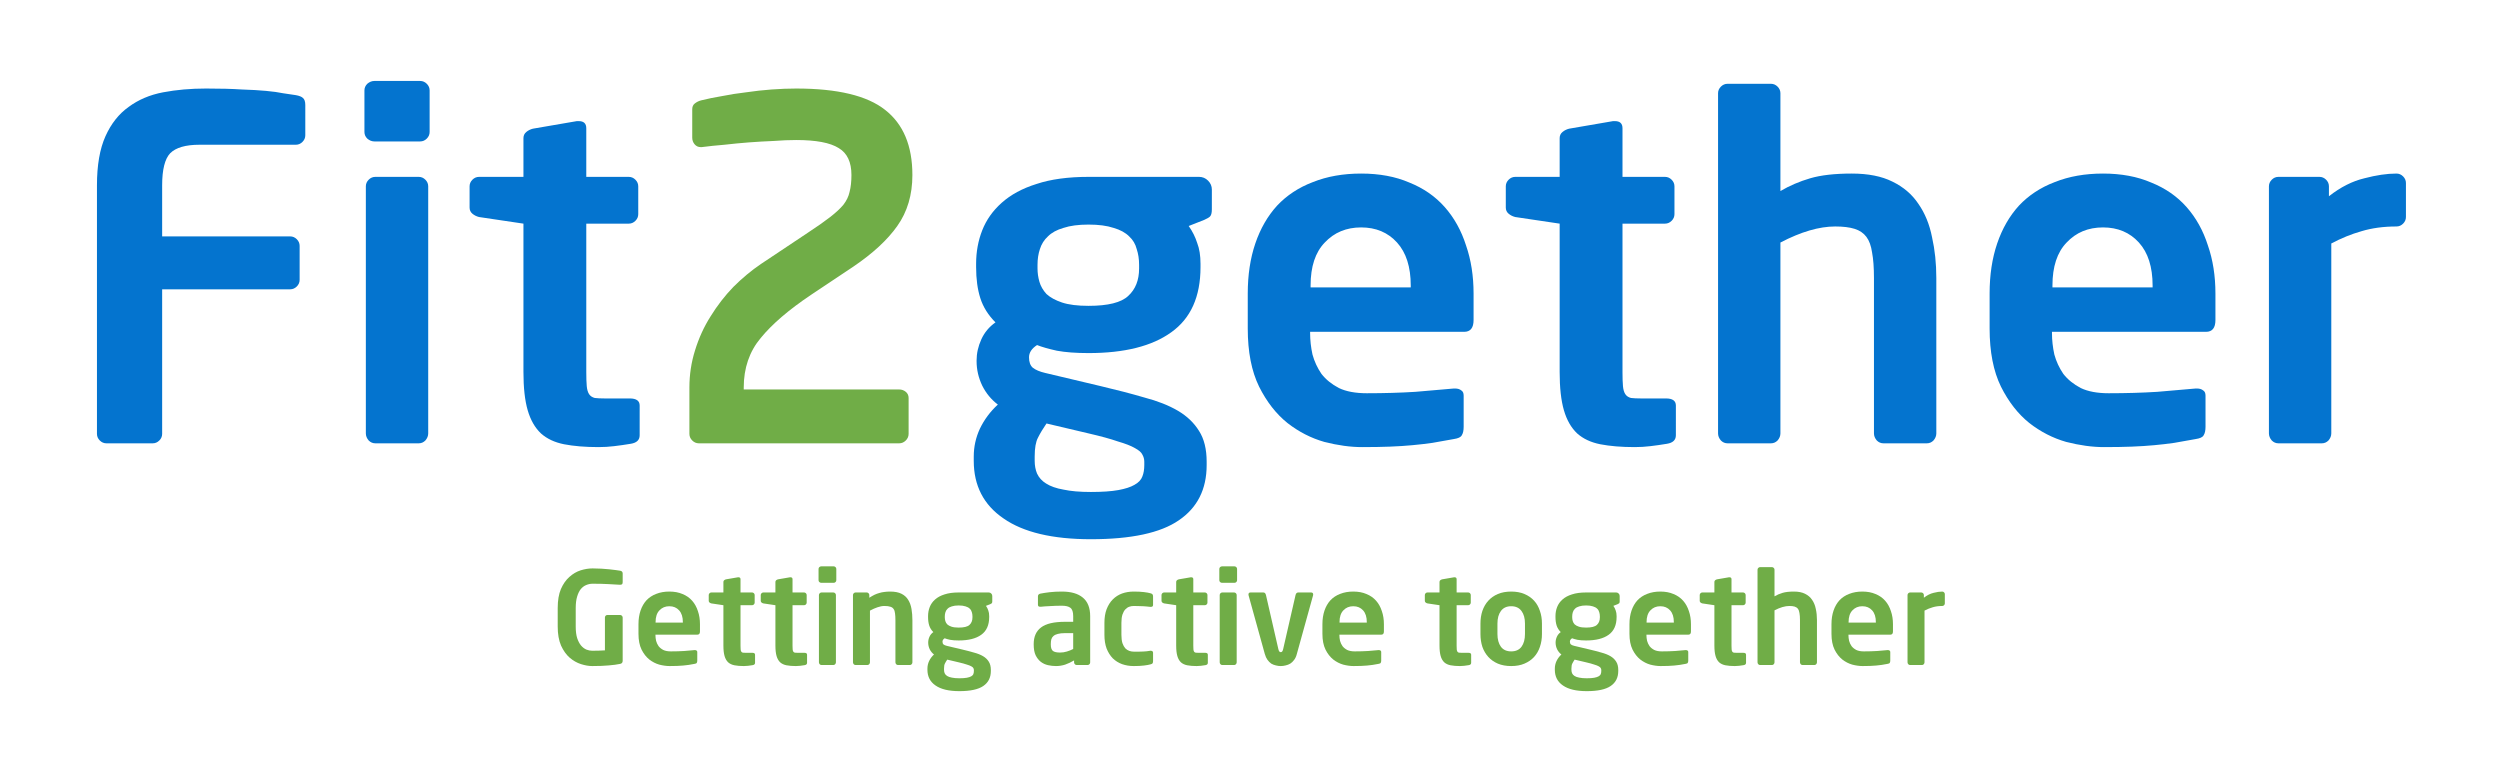
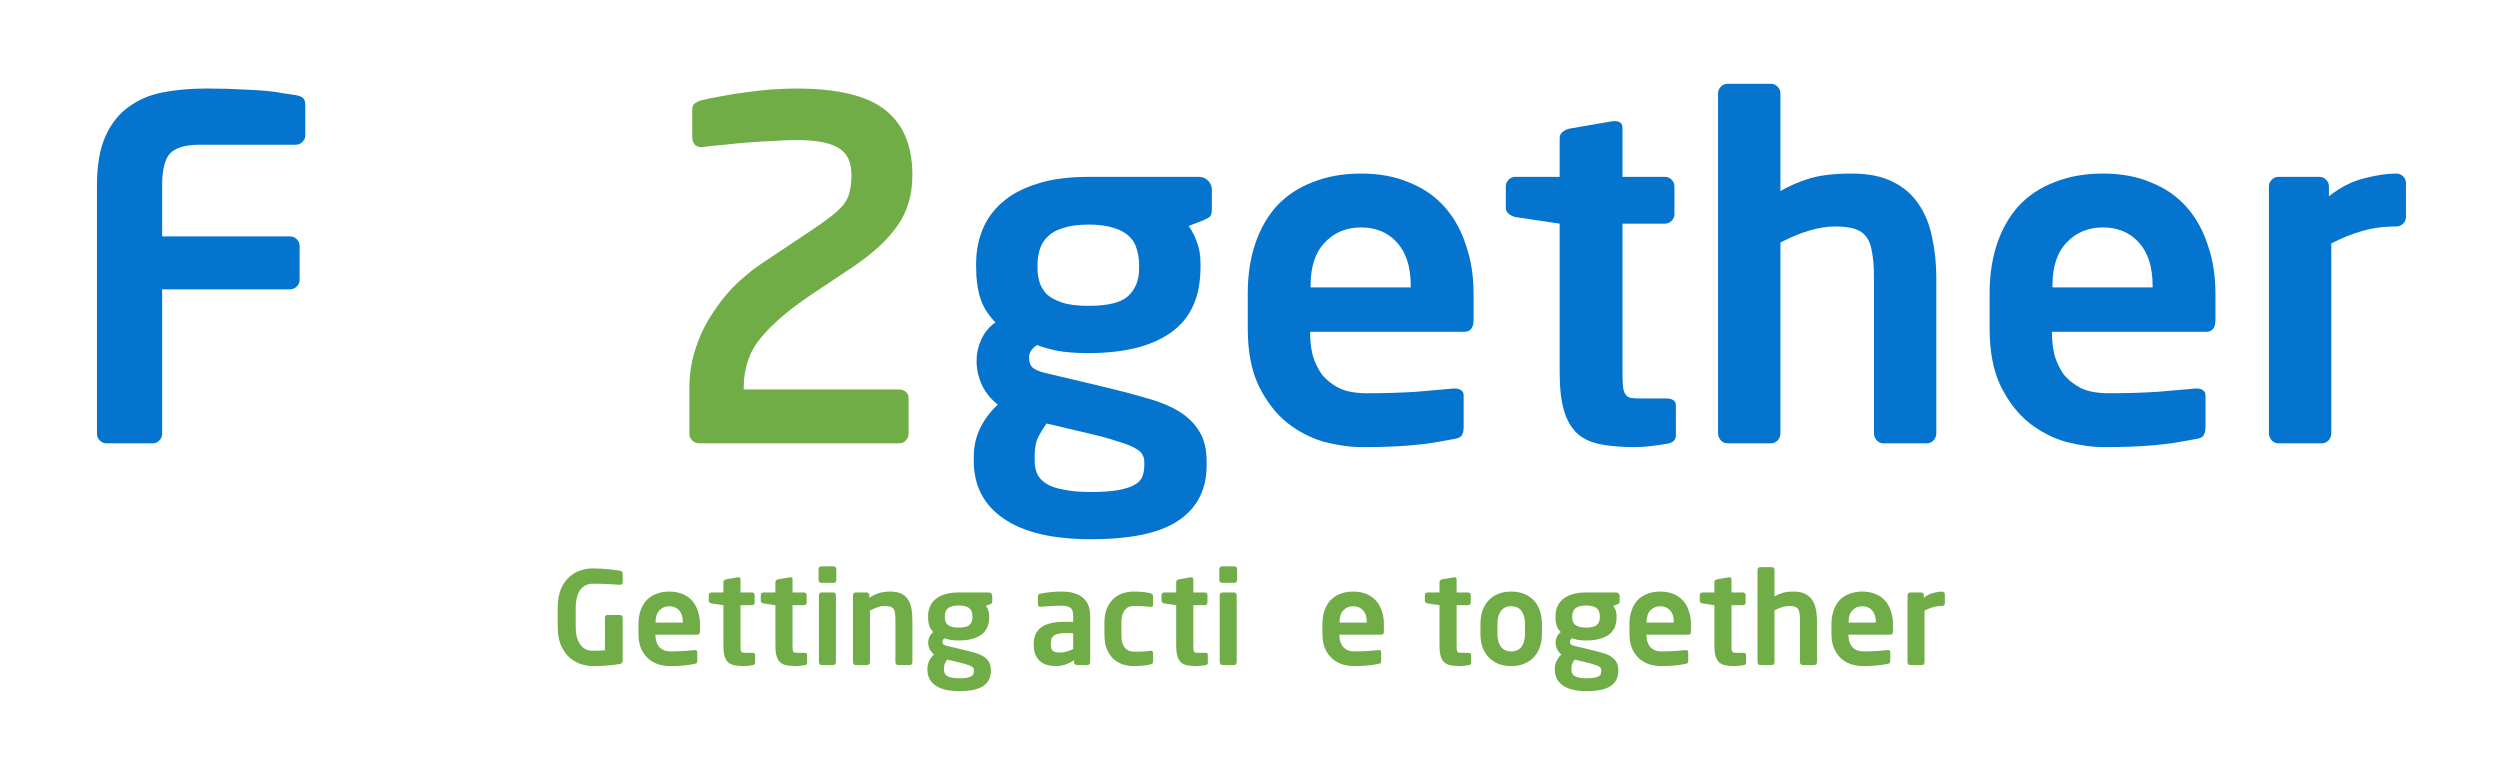
<svg xmlns="http://www.w3.org/2000/svg" xmlns:ns1="http://www.inkscape.org/namespaces/inkscape" xmlns:ns2="http://sodipodi.sourceforge.net/DTD/sodipodi-0.dtd" width="260" height="80" viewBox="0 0 68.792 21.167" version="1.1" id="svg8" ns1:version="0.92.3 (2405546, 2018-03-11)" ns2:docname="Fit2gether.svg" ns1:export-filename="D:\brandon.greenan\Dropbox\Fit2gether\Logos\MasterLogo.png" ns1:export-xdpi="350.03076" ns1:export-ydpi="350.03076">
  <defs id="defs2" />
  <ns2:namedview id="base" pagecolor="#ffffff" bordercolor="#666666" borderopacity="1.0" ns1:pageopacity="0.0" ns1:pageshadow="2" ns1:zoom="1" ns1:cx="183.13415" ns1:cy="76.969483" ns1:document-units="mm" ns1:current-layer="g4615" showgrid="false" fit-margin-top="0" fit-margin-left="0" fit-margin-right="0" fit-margin-bottom="0" ns1:window-width="1920" ns1:window-height="1017" ns1:window-x="-8" ns1:window-y="-8" ns1:window-maximized="1" units="px" />
  <g ns1:label="Layer 1" ns1:groupmode="layer" id="layer1" transform="translate(-13.494,-73.278)">
    <g id="g4615">
      <g id="g942" transform="matrix(0.5,0,0,0.5,6.747,47.218)">
        <g id="flowRoot4520" style="font-style:normal;font-weight:normal;font-size:40px;line-height:1.25;font-family:sans-serif;letter-spacing:0px;word-spacing:0px;fill:#000000;fill-opacity:1;stroke:none" transform="matrix(0.65,0,0,0.65,-57.871,-52.352)" aria-label="Fit2gether">
          <path ns1:connector-curvature="0" id="path4537" style="fill:#0474cf;fill-opacity:1" d="m 212.396,178.461 q 0,0.44 -0.16,0.6 -0.12,0.12 -0.48,0.28 l -1.32,0.52 q 0.48,0.68 0.72,1.44 0.28,0.72 0.28,1.76 v 0.28 q 0,3.76 -2.48,5.52 -2.44,1.76 -7,1.76 -1.6,0 -2.68,-0.2 -1.08,-0.24 -1.68,-0.48 -0.68,0.44 -0.68,1.04 0,0.6 0.32,0.88 0.36,0.28 1.04,0.44 l 4.72,1.12 q 2.04,0.48 3.68,0.96 1.68,0.44 2.84,1.12 1.16,0.68 1.8,1.72 0.64,1 0.64,2.6 v 0.28 q 0,3.08 -2.36,4.68 -2.32,1.6 -7.44,1.6 -4.88,0 -7.4,-1.76 -2.52,-1.72 -2.52,-4.88 v -0.36 q 0,-1.24 0.52,-2.36 0.56,-1.16 1.52,-2.04 -0.84,-0.64 -1.32,-1.6 -0.48,-1 -0.48,-2.08 v -0.04 q 0,-0.92 0.4,-1.8 0.4,-0.88 1.2,-1.44 -0.92,-0.92 -1.28,-2.04 -0.36,-1.12 -0.36,-2.64 v -0.28 q 0,-1.52 0.52,-2.84 0.52,-1.32 1.64,-2.32 1.16,-1.04 2.96,-1.6 1.8,-0.6 4.4,-0.6 h 9.36 q 0.44,0 0.76,0.32 0.32,0.32 0.32,0.76 z m -6.16,4.68 q 0,-0.72 -0.2,-1.32 -0.16,-0.64 -0.64,-1.08 -0.48,-0.48 -1.32,-0.72 -0.84,-0.28 -2.12,-0.28 -1.28,0 -2.12,0.28 -0.84,0.24 -1.32,0.72 -0.48,0.44 -0.68,1.08 -0.2,0.6 -0.2,1.32 v 0.32 q 0,0.56 0.16,1.12 0.16,0.56 0.6,1.04 0.48,0.44 1.32,0.72 0.84,0.28 2.24,0.28 2.48,0 3.36,-0.84 0.92,-0.84 0.92,-2.32 z m 0.44,16.68 q 0,-0.32 -0.16,-0.6 -0.12,-0.28 -0.64,-0.56 -0.48,-0.28 -1.44,-0.56 -0.92,-0.32 -2.48,-0.68 l -3.56,-0.84 q -0.44,0.64 -0.72,1.2 -0.28,0.52 -0.28,1.6 v 0.36 q 0,0.6 0.2,1.08 0.24,0.52 0.76,0.84 0.56,0.36 1.48,0.52 0.92,0.2 2.32,0.2 1.44,0 2.32,-0.16 0.88,-0.16 1.36,-0.44 0.52,-0.28 0.68,-0.72 0.16,-0.4 0.16,-0.96 z" />
          <g id="g855">
            <path d="m 135.64,172.181 q 0,0.32 -0.24,0.56 -0.24,0.24 -0.56,0.24 h -8.16 q -1.76,0 -2.48,0.72 -0.68,0.72 -0.68,2.72 v 4.32 h 10.84 q 0.32,0 0.56,0.24 0.24,0.24 0.24,0.56 v 2.88 q 0,0.32 -0.24,0.56 -0.24,0.24 -0.56,0.24 h -10.84 v 12.24 q 0,0.32 -0.24,0.56 -0.24,0.24 -0.56,0.24 h -3.92 q -0.32,0 -0.56,-0.24 -0.24,-0.24 -0.24,-0.56 v -21.04 q 0,-2.56 0.72,-4.16 0.72,-1.6 1.96,-2.48 1.24,-0.92 2.92,-1.24 1.68,-0.32 3.64,-0.32 1.8,0 3,0.08 1.24,0.04 2.08,0.12 0.88,0.08 1.44,0.2 0.6,0.08 1.08,0.16 0.44,0.08 0.6,0.24 0.2,0.16 0.2,0.6 z" style="fill:#0474cf;fill-opacity:1" id="path4529" ns1:connector-curvature="0" />
-             <path d="m 146.167,171.901 q 0,0.32 -0.24,0.56 -0.24,0.24 -0.56,0.24 h -3.88 q -0.32,0 -0.6,-0.24 -0.24,-0.24 -0.24,-0.56 v -3.52 q 0,-0.32 0.24,-0.56 0.28,-0.24 0.6,-0.24 h 3.88 q 0.32,0 0.56,0.24 0.24,0.24 0.24,0.56 z m -0.12,25.52 q 0,0.32 -0.24,0.6 -0.24,0.24 -0.56,0.24 h -3.68 q -0.32,0 -0.56,-0.24 -0.24,-0.28 -0.24,-0.6 v -20.92 q 0,-0.32 0.24,-0.56 0.24,-0.24 0.56,-0.24 h 3.68 q 0.32,0 0.56,0.24 0.24,0.24 0.24,0.56 z" style="fill:#0474cf;fill-opacity:1" id="path4531" ns1:connector-curvature="0" />
-             <path d="m 163.95,197.581 q 0,0.6 -0.76,0.72 -0.72,0.12 -1.4,0.2 -0.64,0.08 -1.32,0.08 -1.68,0 -2.92,-0.24 -1.2,-0.24 -1.96,-0.92 -0.76,-0.72 -1.12,-1.96 -0.36,-1.24 -0.36,-3.24 v -12.56 l -3.76,-0.56 q -0.32,-0.08 -0.56,-0.28 -0.24,-0.2 -0.24,-0.52 v -1.8 q 0,-0.32 0.24,-0.56 0.24,-0.24 0.56,-0.24 h 3.76 v -3.28 q 0,-0.32 0.24,-0.52 0.24,-0.2 0.56,-0.28 l 3.72,-0.64 h 0.16 q 0.64,0 0.64,0.6 v 4.12 h 3.6 q 0.32,0 0.56,0.24 0.24,0.24 0.24,0.56 v 2.36 q 0,0.32 -0.24,0.56 -0.24,0.24 -0.56,0.24 h -3.6 v 12.56 q 0,0.76 0.04,1.2 0.04,0.44 0.2,0.68 0.16,0.24 0.48,0.32 0.32,0.04 0.84,0.04 h 2.12 q 0.84,0 0.84,0.6 z" style="fill:#0474cf;fill-opacity:1" id="path4533" ns1:connector-curvature="0" />
            <path d="m 187.042,175.541 q 0,2.52 -1.28,4.32 -1.24,1.76 -3.72,3.44 l -3.6,2.4 q -2.8,1.88 -4.24,3.64 -1.44,1.72 -1.44,4.2 v 0.16 h 13.16 q 0.32,0 0.56,0.2 0.24,0.2 0.24,0.52 v 3.04 q 0,0.32 -0.24,0.56 -0.24,0.24 -0.56,0.24 h -16.96 q -0.32,0 -0.56,-0.24 -0.24,-0.24 -0.24,-0.56 v -3.92 q 0,-1.64 0.48,-3.16 0.48,-1.56 1.32,-2.88 0.84,-1.36 1.92,-2.48 1.12,-1.12 2.36,-1.96 l 3.96,-2.64 q 1.16,-0.76 1.88,-1.32 0.72,-0.56 1.12,-1.04 0.4,-0.52 0.52,-1.08 0.16,-0.6 0.16,-1.44 0,-1.64 -1.08,-2.28 -1.08,-0.68 -3.6,-0.68 -0.88,0 -1.92,0.08 -1,0.04 -2.08,0.12 -1.04,0.08 -2.08,0.2 -1,0.08 -1.92,0.2 h -0.08 q -0.32,0 -0.52,-0.24 -0.2,-0.24 -0.2,-0.56 v -2.4 q 0,-0.32 0.2,-0.48 0.24,-0.2 0.56,-0.28 0.8,-0.2 1.76,-0.36 1,-0.2 2.04,-0.32 1.08,-0.16 2.16,-0.24 1.12,-0.08 2.08,-0.08 5.24,0 7.52,1.8 2.32,1.8 2.32,5.52 z" style="fill:#70ad47;fill-opacity:1" id="path4535" ns1:connector-curvature="0" />
            <path d="m 234.556,187.821 q 0,1 -0.8,1 h -13.04 v 0.12 q 0,0.88 0.2,1.8 0.24,0.88 0.76,1.64 0.56,0.72 1.48,1.2 0.92,0.44 2.36,0.44 2.2,0 4.12,-0.12 1.96,-0.16 3.24,-0.28 h 0.12 q 0.32,0 0.52,0.16 0.2,0.12 0.2,0.44 v 2.64 q 0,0.48 -0.16,0.72 -0.12,0.24 -0.68,0.32 -0.96,0.16 -1.8,0.32 -0.84,0.12 -1.72,0.2 -0.84,0.08 -1.88,0.12 -1,0.04 -2.36,0.04 -1.48,0 -3.2,-0.44 -1.68,-0.48 -3.12,-1.6 -1.44,-1.16 -2.4,-3.08 -0.96,-1.96 -0.96,-4.92 v -2.96 q 0,-2.36 0.64,-4.24 0.64,-1.88 1.84,-3.2 1.24,-1.32 3.04,-2 1.8,-0.72 4.08,-0.72 2.32,0 4.08,0.76 1.8,0.72 3,2.08 1.2,1.36 1.8,3.24 0.64,1.84 0.64,4.08 z m -5.32,-2.92 q 0,-2.36 -1.16,-3.64 -1.16,-1.28 -3.04,-1.28 -1.88,0 -3.08,1.28 -1.2,1.24 -1.2,3.64 v 0.16 h 8.48 z" style="fill:#0474cf;fill-opacity:1" id="path4539" ns1:connector-curvature="0" />
            <path d="m 251.684,197.581 q 0,0.6 -0.76,0.72 -0.72,0.12 -1.4,0.2 -0.64,0.08 -1.32,0.08 -1.68,0 -2.92,-0.24 -1.2,-0.24 -1.96,-0.92 -0.76,-0.72 -1.12,-1.96 -0.36,-1.24 -0.36,-3.24 v -12.56 l -3.76,-0.56 q -0.32,-0.08 -0.56,-0.28 -0.24,-0.2 -0.24,-0.52 v -1.8 q 0,-0.32 0.24,-0.56 0.24,-0.24 0.56,-0.24 h 3.76 v -3.28 q 0,-0.32 0.24,-0.52 0.24,-0.2 0.56,-0.28 l 3.72,-0.64 h 0.16 q 0.64,0 0.64,0.6 v 4.12 h 3.6 q 0.32,0 0.56,0.24 0.24,0.24 0.24,0.56 v 2.36 q 0,0.32 -0.24,0.56 -0.24,0.24 -0.56,0.24 h -3.6 v 12.56 q 0,0.76 0.04,1.2 0.04,0.44 0.2,0.68 0.16,0.24 0.48,0.32 0.32,0.04 0.84,0.04 h 2.12 q 0.84,0 0.84,0.6 z" style="fill:#0474cf;fill-opacity:1" id="path4541" ns1:connector-curvature="0" />
            <path d="m 273.736,197.421 q 0,0.32 -0.24,0.6 -0.24,0.24 -0.56,0.24 h -3.68 q -0.32,0 -0.56,-0.24 -0.24,-0.28 -0.24,-0.6 v -13.16 q 0,-1.32 -0.16,-2.16 -0.12,-0.84 -0.48,-1.32 -0.36,-0.48 -1,-0.68 -0.64,-0.2 -1.64,-0.2 -2.04,0 -4.64,1.36 v 16.16 q 0,0.32 -0.24,0.6 -0.24,0.24 -0.56,0.24 h -3.68 q -0.32,0 -0.56,-0.24 -0.24,-0.28 -0.24,-0.6 v -28.8 q 0,-0.32 0.24,-0.56 0.24,-0.24 0.56,-0.24 h 3.68 q 0.32,0 0.56,0.24 0.24,0.24 0.24,0.56 v 8.28 q 1.16,-0.68 2.52,-1.08 1.36,-0.4 3.52,-0.4 2.08,0 3.44,0.68 1.4,0.68 2.2,1.88 0.84,1.2 1.16,2.84 0.36,1.6 0.36,3.44 z" style="fill:#0474cf;fill-opacity:1" id="path4543" ns1:connector-curvature="0" />
            <path d="m 297.368,187.821 q 0,1 -0.8,1 h -13.04 v 0.12 q 0,0.88 0.2,1.8 0.24,0.88 0.76,1.64 0.56,0.72 1.48,1.2 0.92,0.44 2.36,0.44 2.2,0 4.12,-0.12 1.96,-0.16 3.24,-0.28 h 0.12 q 0.32,0 0.52,0.16 0.2,0.12 0.2,0.44 v 2.64 q 0,0.48 -0.16,0.72 -0.12,0.24 -0.68,0.32 -0.96,0.16 -1.8,0.32 -0.84,0.12 -1.72,0.2 -0.84,0.08 -1.88,0.12 -1,0.04 -2.36,0.04 -1.48,0 -3.2,-0.44 -1.68,-0.48 -3.12,-1.6 -1.44,-1.16 -2.4,-3.08 -0.96,-1.96 -0.96,-4.92 v -2.96 q 0,-2.36 0.64,-4.24 0.64,-1.88 1.84,-3.2 1.24,-1.32 3.04,-2 1.8,-0.72 4.08,-0.72 2.32,0 4.08,0.76 1.8,0.72 3,2.08 1.2,1.36 1.8,3.24 0.64,1.84 0.64,4.08 z m -5.32,-2.92 q 0,-2.36 -1.16,-3.64 -1.16,-1.28 -3.04,-1.28 -1.88,0 -3.08,1.28 -1.2,1.24 -1.2,3.64 v 0.16 h 8.48 z" style="fill:#0474cf;fill-opacity:1" id="path4545" ns1:connector-curvature="0" />
            <path d="m 313.497,179.101 q 0,0.32 -0.24,0.56 -0.24,0.24 -0.56,0.24 -1.64,0 -2.96,0.4 -1.28,0.36 -2.56,1.04 v 16.08 q 0,0.32 -0.24,0.6 -0.24,0.24 -0.56,0.24 h -3.68 q -0.32,0 -0.56,-0.24 -0.24,-0.28 -0.24,-0.6 v -20.92 q 0,-0.32 0.24,-0.56 0.24,-0.24 0.56,-0.24 h 3.48 q 0.32,0 0.56,0.24 0.24,0.24 0.24,0.56 v 0.84 q 1.48,-1.16 3,-1.52 1.52,-0.4 2.72,-0.4 0.32,0 0.56,0.24 0.24,0.24 0.24,0.56 z" style="fill:#0474cf;fill-opacity:1" id="path4547" ns1:connector-curvature="0" />
          </g>
        </g>
        <g id="g904">
          <g id="g879">
            <g id="flowRoot4572" style="font-style:normal;font-weight:normal;font-size:40px;line-height:1.25;font-family:sans-serif;letter-spacing:0px;word-spacing:0px;fill:#000000;fill-opacity:1;stroke:none" transform="matrix(0.177,0,0,0.177,30.699,21.059)" aria-label="Getting active together">
              <path ns1:connector-curvature="0" id="path4550" style="font-style:normal;font-variant:normal;font-weight:normal;font-stretch:normal;font-family:'Neo Sans';-inkscape-font-specification:'Neo Sans';fill:#70ad47;fill-opacity:1" d="m 96.4,380.941 q 0,0.8 -0.76,0.96 -1.52,0.32 -3.56,0.48 -2.04,0.2 -5.16,0.2 -1.6,0 -3.48,-0.6 -1.88,-0.6 -3.52,-2 -1.6,-1.4 -2.68,-3.76 -1.04,-2.4 -1.04,-5.92 v -5.76 q 0,-3.56 1,-5.92 1.04,-2.36 2.64,-3.76 1.6,-1.44 3.48,-2.04 1.92,-0.6 3.72,-0.6 1.44,0 2.76,0.08 1.36,0.08 2.48,0.2 1.12,0.12 2,0.24 0.88,0.12 1.36,0.2 0.76,0.16 0.76,0.84 v 2.68 q 0,0.44 -0.16,0.64 -0.16,0.2 -0.64,0.2 h -0.12 q -1.4,-0.12 -3.48,-0.2 -2.08,-0.12 -4.96,-0.12 -1,0 -1.96,0.4 -0.92,0.36 -1.68,1.24 -0.72,0.88 -1.16,2.36 -0.44,1.44 -0.44,3.56 v 5.76 q 0,2.12 0.44,3.56 0.48,1.44 1.2,2.32 0.76,0.88 1.68,1.28 0.92,0.36 1.8,0.36 2.12,0 3.96,-0.12 v -10.2 q 0,-0.32 0.2,-0.56 0.24,-0.24 0.56,-0.24 h 3.96 q 0.32,0 0.56,0.24 0.24,0.24 0.24,0.56 z" />
              <path ns1:connector-curvature="0" id="path4552" style="font-style:normal;font-variant:normal;font-weight:normal;font-stretch:normal;font-family:'Neo Sans';-inkscape-font-specification:'Neo Sans';fill:#70ad47;fill-opacity:1" d="m 120.431,371.821 q 0,1 -0.8,1 h -13.04 v 0.12 q 0,0.88 0.2,1.8 0.24,0.88 0.76,1.64 0.56,0.72 1.48,1.2 0.92,0.44 2.36,0.44 2.2,0 4.12,-0.12 1.96,-0.16 3.24,-0.28 h 0.12 q 0.32,0 0.52,0.16 0.2,0.12 0.2,0.44 v 2.64 q 0,0.48 -0.16,0.72 -0.12,0.24 -0.68,0.32 -0.96,0.16 -1.8,0.32 -0.84,0.12 -1.72,0.2 -0.84,0.08 -1.88,0.12 -1,0.04 -2.36,0.04 -1.48,0 -3.2,-0.44 -1.68,-0.48 -3.12,-1.6 -1.44,-1.16 -2.4,-3.08 -0.96,-1.96 -0.96,-4.92 v -2.96 q 0,-2.36 0.64,-4.24 0.64,-1.88 1.84,-3.2 1.24,-1.32 3.04,-2 1.8,-0.72 4.08,-0.72 2.32,0 4.08,0.76 1.8,0.72 3,2.08 1.2,1.36 1.8,3.24 0.64,1.84 0.64,4.08 z m -5.32,-2.92 q 0,-2.36 -1.16,-3.64 -1.16,-1.28 -3.04,-1.28 -1.88,0 -3.08,1.28 -1.2,1.24 -1.2,3.64 v 0.16 h 8.48 z" />
              <path ns1:connector-curvature="0" id="path4554" style="font-style:normal;font-variant:normal;font-weight:normal;font-stretch:normal;font-family:'Neo Sans';-inkscape-font-specification:'Neo Sans';fill:#70ad47;fill-opacity:1" d="m 137.559,381.581 q 0,0.6 -0.76,0.72 -0.72,0.12 -1.4,0.2 -0.64,0.08 -1.32,0.08 -1.68,0 -2.92,-0.24 -1.2,-0.24 -1.96,-0.92 -0.76,-0.72 -1.12,-1.96 -0.36,-1.24 -0.36,-3.24 v -12.56 l -3.76,-0.56 q -0.32,-0.08 -0.56,-0.28 -0.24,-0.2 -0.24,-0.52 v -1.8 q 0,-0.32 0.24,-0.56 0.24,-0.24 0.56,-0.24 h 3.76 v -3.28 q 0,-0.32 0.24,-0.52 0.24,-0.2 0.56,-0.28 l 3.72,-0.64 h 0.16 q 0.64,0 0.64,0.6 v 4.12 h 3.6 q 0.32,0 0.56,0.24 0.24,0.24 0.24,0.56 v 2.36 q 0,0.32 -0.24,0.56 -0.24,0.24 -0.56,0.24 h -3.6 v 12.56 q 0,0.76 0.04,1.2 0.04,0.44 0.2,0.68 0.16,0.24 0.48,0.32 0.32,0.04 0.84,0.04 h 2.12 q 0.84,0 0.84,0.6 z" />
              <path ns1:connector-curvature="0" id="path4556" style="font-style:normal;font-variant:normal;font-weight:normal;font-stretch:normal;font-family:'Neo Sans';-inkscape-font-specification:'Neo Sans';fill:#70ad47;fill-opacity:1" d="m 153.731,381.581 q 0,0.6 -0.76,0.72 -0.72,0.12 -1.4,0.2 -0.64,0.08 -1.32,0.08 -1.68,0 -2.92,-0.24 -1.2,-0.24 -1.96,-0.92 -0.76,-0.72 -1.12,-1.96 -0.36,-1.24 -0.36,-3.24 v -12.56 l -3.76,-0.56 q -0.32,-0.08 -0.56,-0.28 -0.24,-0.2 -0.24,-0.52 v -1.8 q 0,-0.32 0.24,-0.56 0.24,-0.24 0.56,-0.24 h 3.76 v -3.28 q 0,-0.32 0.24,-0.52 0.24,-0.2 0.56,-0.28 l 3.72,-0.64 h 0.16 q 0.64,0 0.64,0.6 v 4.12 h 3.6 q 0.32,0 0.56,0.24 0.24,0.24 0.24,0.56 v 2.36 q 0,0.32 -0.24,0.56 -0.24,0.24 -0.56,0.24 h -3.6 v 12.56 q 0,0.76 0.04,1.2 0.04,0.44 0.2,0.68 0.16,0.24 0.48,0.32 0.32,0.04 0.84,0.04 h 2.12 q 0.84,0 0.84,0.6 z" />
              <path ns1:connector-curvature="0" id="path4558" style="font-style:normal;font-variant:normal;font-weight:normal;font-stretch:normal;font-family:'Neo Sans';-inkscape-font-specification:'Neo Sans';fill:#70ad47;fill-opacity:1" d="m 162.823,355.901 q 0,0.32 -0.24,0.56 -0.24,0.24 -0.56,0.24 h -3.88 q -0.32,0 -0.6,-0.24 -0.24,-0.24 -0.24,-0.56 v -3.52 q 0,-0.32 0.24,-0.56 0.28,-0.24 0.6,-0.24 h 3.88 q 0.32,0 0.56,0.24 0.24,0.24 0.24,0.56 z m -0.12,25.52 q 0,0.32 -0.24,0.6 -0.24,0.24 -0.56,0.24 h -3.68 q -0.32,0 -0.56,-0.24 -0.24,-0.28 -0.24,-0.6 v -20.92 q 0,-0.32 0.24,-0.56 0.24,-0.24 0.56,-0.24 h 3.68 q 0.32,0 0.56,0.24 0.24,0.24 0.24,0.56 z" />
              <path ns1:connector-curvature="0" id="path4560" style="font-style:normal;font-variant:normal;font-weight:normal;font-stretch:normal;font-family:'Neo Sans';-inkscape-font-specification:'Neo Sans';fill:#70ad47;fill-opacity:1" d="m 186.486,381.421 q 0,0.32 -0.24,0.6 -0.24,0.24 -0.56,0.24 h -3.68 q -0.32,0 -0.56,-0.24 -0.24,-0.28 -0.24,-0.6 v -13.04 q 0,-1.32 -0.12,-2.16 -0.08,-0.88 -0.44,-1.36 -0.32,-0.52 -1,-0.72 -0.68,-0.24 -1.84,-0.24 -1.04,0 -2.16,0.4 -1.08,0.36 -2.36,1.04 v 16.08 q 0,0.32 -0.24,0.6 -0.24,0.24 -0.56,0.24 h -3.68 q -0.32,0 -0.56,-0.24 -0.24,-0.28 -0.24,-0.6 v -20.92 q 0,-0.32 0.24,-0.56 0.24,-0.24 0.56,-0.24 h 3.48 q 0.32,0 0.56,0.24 0.24,0.24 0.24,0.56 v 0.84 q 0.88,-0.56 1.6,-0.92 0.76,-0.36 1.52,-0.56 0.76,-0.24 1.56,-0.32 0.8,-0.12 1.8,-0.12 2.16,0 3.52,0.68 1.36,0.68 2.08,1.88 0.76,1.2 1.04,2.84 0.28,1.64 0.28,3.56 z" />
              <path ns1:connector-curvature="0" id="path4562" style="font-style:normal;font-variant:normal;font-weight:normal;font-stretch:normal;font-family:'Neo Sans';-inkscape-font-specification:'Neo Sans';fill:#70ad47;fill-opacity:1" d="m 211.318,362.461 q 0,0.44 -0.16,0.6 -0.12,0.12 -0.48,0.28 l -1.32,0.52 q 0.48,0.68 0.72,1.44 0.28,0.72 0.28,1.76 v 0.28 q 0,3.76 -2.48,5.52 -2.44,1.76 -7,1.76 -1.6,0 -2.68,-0.2 -1.08,-0.24 -1.68,-0.48 -0.68,0.44 -0.68,1.04 0,0.6 0.32,0.88 0.36,0.28 1.04,0.44 l 4.72,1.12 q 2.04,0.48 3.68,0.96 1.68,0.44 2.84,1.12 1.16,0.68 1.8,1.72 0.64,1 0.64,2.6 v 0.28 q 0,3.08 -2.36,4.68 -2.32,1.6 -7.44,1.6 -4.88,0 -7.4,-1.76 -2.52,-1.72 -2.52,-4.88 v -0.36 q 0,-1.24 0.52,-2.36 0.56,-1.16 1.52,-2.04 -0.84,-0.64 -1.32,-1.6 -0.48,-1 -0.48,-2.08 v -0.04 q 0,-0.92 0.4,-1.8 0.4,-0.88 1.2,-1.44 -0.92,-0.92 -1.28,-2.04 -0.36,-1.12 -0.36,-2.64 v -0.28 q 0,-1.52 0.52,-2.84 0.52,-1.32 1.64,-2.32 1.16,-1.04 2.96,-1.6 1.8,-0.6 4.4,-0.6 h 9.36 q 0.44,0 0.76,0.32 0.32,0.32 0.32,0.76 z m -6.16,4.68 q 0,-0.72 -0.2,-1.32 -0.16,-0.64 -0.64,-1.08 -0.48,-0.48 -1.32,-0.72 -0.84,-0.28 -2.12,-0.28 -1.28,0 -2.12,0.28 -0.84,0.24 -1.32,0.72 -0.48,0.44 -0.68,1.08 -0.2,0.6 -0.2,1.32 v 0.32 q 0,0.56 0.16,1.12 0.16,0.56 0.6,1.04 0.48,0.44 1.32,0.72 0.84,0.28 2.24,0.28 2.48,0 3.36,-0.84 0.92,-0.84 0.92,-2.32 z m 0.44,16.68 q 0,-0.32 -0.16,-0.6 -0.12,-0.28 -0.64,-0.56 -0.48,-0.28 -1.44,-0.56 -0.92,-0.32 -2.48,-0.68 l -3.56,-0.84 q -0.44,0.64 -0.72,1.2 -0.28,0.52 -0.28,1.6 v 0.36 q 0,0.6 0.2,1.08 0.24,0.52 0.76,0.84 0.56,0.36 1.48,0.52 0.92,0.2 2.32,0.2 1.44,0 2.32,-0.16 0.88,-0.16 1.36,-0.44 0.52,-0.28 0.68,-0.72 0.16,-0.4 0.16,-0.96 z" />
              <path ns1:connector-curvature="0" id="path4564" style="font-style:normal;font-variant:normal;font-weight:normal;font-stretch:normal;font-family:'Neo Sans';-inkscape-font-specification:'Neo Sans';fill:#70ad47;fill-opacity:1" d="m 241.757,381.461 q 0,0.32 -0.24,0.56 -0.24,0.24 -0.56,0.24 h -3.4 q -0.32,0 -0.56,-0.24 -0.24,-0.24 -0.24,-0.56 v -0.64 q -1.4,0.84 -2.8,1.32 -1.4,0.44 -2.84,0.44 -1.24,0 -2.48,-0.28 -1.24,-0.28 -2.24,-1.04 -0.96,-0.76 -1.6,-2.04 -0.6,-1.28 -0.6,-3.32 v -0.16 q 0,-3.44 2.28,-5.16 2.28,-1.76 7.48,-1.76 h 2.52 v -1.76 q 0,-1.96 -0.88,-2.6 -0.84,-0.64 -2.64,-0.64 -1.92,0 -3.72,0.12 -1.8,0.08 -2.8,0.2 h -0.2 q -0.32,0 -0.52,-0.12 -0.2,-0.12 -0.2,-0.56 v -2.56 q 0,-0.68 0.76,-0.84 1.2,-0.24 2.88,-0.44 1.72,-0.2 3.8,-0.2 4.28,0 6.52,1.88 2.28,1.88 2.28,5.76 z m -5.28,-9.12 h -2.52 q -1.36,0 -2.24,0.24 -0.84,0.2 -1.36,0.64 -0.48,0.4 -0.68,1.04 -0.16,0.64 -0.16,1.48 v 0.16 q 0,1.48 0.68,2 0.68,0.48 2.2,0.48 1.08,0 2.12,-0.32 1.08,-0.32 1.96,-0.8 z" />
              <path ns1:connector-curvature="0" id="path4566" style="font-style:normal;font-variant:normal;font-weight:normal;font-stretch:normal;font-family:'Neo Sans';-inkscape-font-specification:'Neo Sans';fill:#70ad47;fill-opacity:1" d="m 261.311,381.021 q 0,0.48 -0.16,0.72 -0.16,0.2 -0.68,0.32 -0.68,0.2 -2,0.36 -1.32,0.16 -3.16,0.16 -1.96,0 -3.64,-0.6 -1.64,-0.6 -2.88,-1.8 -1.2,-1.24 -1.92,-3.04 -0.68,-1.84 -0.68,-4.28 v -3.72 q 0,-2.44 0.68,-4.24 0.72,-1.84 1.92,-3.04 1.24,-1.24 2.88,-1.84 1.68,-0.6 3.64,-0.6 1.84,0 3.16,0.16 1.32,0.16 2,0.36 0.52,0.12 0.68,0.36 0.16,0.2 0.16,0.68 v 2.6 q 0,0.32 -0.2,0.48 -0.2,0.12 -0.52,0.12 h -0.12 q -0.6,-0.08 -1.12,-0.12 -0.52,-0.08 -1.08,-0.08 -0.56,-0.04 -1.28,-0.04 -0.72,-0.04 -1.68,-0.04 -0.72,0 -1.4,0.24 -0.68,0.24 -1.24,0.84 -0.52,0.56 -0.88,1.6 -0.32,1 -0.32,2.56 v 3.72 q 0,1.56 0.32,2.6 0.36,1 0.88,1.6 0.56,0.56 1.24,0.8 0.68,0.24 1.4,0.24 0.96,0 1.68,0 0.72,-0.04 1.28,-0.04 0.56,-0.04 1.08,-0.08 0.52,-0.08 1.12,-0.16 h 0.12 q 0.32,0 0.52,0.16 0.2,0.12 0.2,0.44 z" />
              <path ns1:connector-curvature="0" id="path4568" style="font-style:normal;font-variant:normal;font-weight:normal;font-stretch:normal;font-family:'Neo Sans';-inkscape-font-specification:'Neo Sans';fill:#70ad47;fill-opacity:1" d="m 278.341,381.581 q 0,0.6 -0.76,0.72 -0.72,0.12 -1.4,0.2 -0.64,0.08 -1.32,0.08 -1.68,0 -2.92,-0.24 -1.2,-0.24 -1.96,-0.92 -0.76,-0.72 -1.12,-1.96 -0.36,-1.24 -0.36,-3.24 v -12.56 l -3.76,-0.56 q -0.32,-0.08 -0.56,-0.28 -0.24,-0.2 -0.24,-0.52 v -1.8 q 0,-0.32 0.24,-0.56 0.24,-0.24 0.56,-0.24 h 3.76 v -3.28 q 0,-0.32 0.24,-0.52 0.24,-0.2 0.56,-0.28 l 3.72,-0.64 h 0.16 q 0.64,0 0.64,0.6 v 4.12 h 3.6 q 0.32,0 0.56,0.24 0.24,0.24 0.24,0.56 v 2.36 q 0,0.32 -0.24,0.56 -0.24,0.24 -0.56,0.24 h -3.6 v 12.56 q 0,0.76 0.04,1.2 0.04,0.44 0.2,0.68 0.16,0.24 0.48,0.32 0.32,0.04 0.84,0.04 h 2.12 q 0.84,0 0.84,0.6 v 2.52 z" />
              <path ns1:connector-curvature="0" id="path4570" style="font-style:normal;font-variant:normal;font-weight:normal;font-stretch:normal;font-family:'Neo Sans';-inkscape-font-specification:'Neo Sans';fill:#70ad47;fill-opacity:1" d="m 287.433,355.901 q 0,0.32 -0.24,0.56 -0.24,0.24 -0.56,0.24 h -3.88 q -0.32,0 -0.6,-0.24 -0.24,-0.24 -0.24,-0.56 v -3.52 q 0,-0.32 0.24,-0.56 0.28,-0.24 0.6,-0.24 h 3.88 q 0.32,0 0.56,0.24 0.24,0.24 0.24,0.56 z m -0.12,25.52 q 0,0.32 -0.24,0.6 -0.24,0.24 -0.56,0.24 h -3.68 q -0.32,0 -0.56,-0.24 -0.24,-0.28 -0.24,-0.6 v -20.92 q 0,-0.32 0.24,-0.56 0.24,-0.24 0.56,-0.24 h 3.68 q 0.32,0 0.56,0.24 0.24,0.24 0.24,0.56 z" />
-               <path ns1:connector-curvature="0" id="path4572" style="font-style:normal;font-variant:normal;font-weight:normal;font-stretch:normal;font-family:'Neo Sans';-inkscape-font-specification:'Neo Sans';fill:#70ad47;fill-opacity:1" d="m 311.096,360.341 q 0,0.2 -0.04,0.28 l -5.04,18.2 q -0.28,1.12 -0.84,1.84 -0.52,0.72 -1.2,1.16 -0.68,0.4 -1.44,0.56 -0.76,0.2 -1.52,0.2 -0.76,0 -1.52,-0.2 -0.76,-0.16 -1.44,-0.56 -0.64,-0.44 -1.16,-1.16 -0.52,-0.72 -0.84,-1.84 l -5.04,-18.2 q -0.04,-0.08 -0.04,-0.28 0,-0.64 0.64,-0.64 h 4 q 0.6,0 0.8,0.8 l 3.84,16.76 q 0.12,0.56 0.32,0.8 0.2,0.2 0.44,0.2 0.24,0 0.44,-0.2 0.2,-0.24 0.32,-0.8 l 3.84,-16.76 q 0.2,-0.8 0.84,-0.8 h 4 q 0.64,0 0.64,0.64 z" />
              <path ns1:connector-curvature="0" id="path4574" style="font-style:normal;font-variant:normal;font-weight:normal;font-stretch:normal;font-family:'Neo Sans';-inkscape-font-specification:'Neo Sans';fill:#70ad47;fill-opacity:1" d="m 333.087,371.821 q 0,1 -0.8,1 h -13.04 v 0.12 q 0,0.88 0.2,1.8 0.24,0.88 0.76,1.64 0.56,0.72 1.48,1.2 0.92,0.44 2.36,0.44 2.2,0 4.12,-0.12 1.96,-0.16 3.24,-0.28 h 0.12 q 0.32,0 0.52,0.16 0.2,0.12 0.2,0.44 v 2.64 q 0,0.48 -0.16,0.72 -0.12,0.24 -0.68,0.32 -0.96,0.16 -1.8,0.32 -0.84,0.12 -1.72,0.2 -0.84,0.08 -1.88,0.12 -1,0.04 -2.36,0.04 -1.48,0 -3.2,-0.44 -1.68,-0.48 -3.12,-1.6 -1.44,-1.16 -2.4,-3.08 -0.96,-1.96 -0.96,-4.92 v -2.96 q 0,-2.36 0.64,-4.24 0.64,-1.88 1.84,-3.2 1.24,-1.32 3.04,-2 1.8,-0.72 4.08,-0.72 2.32,0 4.08,0.76 1.8,0.72 3,2.08 1.2,1.36 1.8,3.24 0.64,1.84 0.64,4.08 z m -5.32,-2.92 q 0,-2.36 -1.16,-3.64 -1.16,-1.28 -3.04,-1.28 -1.88,0 -3.08,1.28 -1.2,1.24 -1.2,3.64 v 0.16 h 8.48 z" />
              <path ns1:connector-curvature="0" id="path4576" style="font-style:normal;font-variant:normal;font-weight:normal;font-stretch:normal;font-family:'Neo Sans';-inkscape-font-specification:'Neo Sans';fill:#70ad47;fill-opacity:1" d="m 360.216,381.581 q 0,0.6 -0.76,0.72 -0.72,0.12 -1.4,0.2 -0.64,0.08 -1.32,0.08 -1.68,0 -2.92,-0.24 -1.2,-0.24 -1.96,-0.92 -0.76,-0.72 -1.12,-1.96 -0.36,-1.24 -0.36,-3.24 v -12.56 l -3.76,-0.56 q -0.32,-0.08 -0.56,-0.28 -0.24,-0.2 -0.24,-0.52 v -1.8 q 0,-0.32 0.24,-0.56 0.24,-0.24 0.56,-0.24 h 3.76 v -3.28 q 0,-0.32 0.24,-0.52 0.24,-0.2 0.56,-0.28 l 3.72,-0.64 h 0.16 q 0.64,0 0.64,0.6 v 4.12 h 3.6 q 0.32,0 0.56,0.24 0.24,0.24 0.24,0.56 v 2.36 q 0,0.32 -0.24,0.56 -0.24,0.24 -0.56,0.24 h -3.6 v 12.56 q 0,0.76 0.04,1.2 0.04,0.44 0.2,0.68 0.16,0.24 0.48,0.32 0.32,0.04 0.84,0.04 h 2.12 q 0.84,0 0.84,0.6 v 2.52 z" />
              <path ns1:connector-curvature="0" id="path4578" style="font-style:normal;font-variant:normal;font-weight:normal;font-stretch:normal;font-family:'Neo Sans';-inkscape-font-specification:'Neo Sans';fill:#70ad47;fill-opacity:1" d="m 382.228,372.621 q 0,2.16 -0.64,4 -0.6,1.8 -1.8,3.12 -1.2,1.32 -3,2.08 -1.76,0.76 -4.12,0.76 -2.36,0 -4.16,-0.76 -1.76,-0.76 -2.96,-2.08 -1.2,-1.32 -1.84,-3.12 -0.6,-1.84 -0.6,-4 v -3.24 q 0,-2.16 0.6,-3.96 0.64,-1.84 1.84,-3.16 1.2,-1.32 2.96,-2.08 1.8,-0.76 4.16,-0.76 2.36,0 4.12,0.76 1.8,0.76 3,2.08 1.2,1.32 1.8,3.16 0.64,1.8 0.64,3.96 z m -5.28,-3.24 q 0,-2.48 -1.08,-3.92 -1.08,-1.48 -3.2,-1.48 -2.12,0 -3.2,1.48 -1.08,1.44 -1.08,3.92 v 3.24 q 0,2.48 1.08,3.96 1.08,1.44 3.2,1.44 2.12,0 3.2,-1.44 1.08,-1.48 1.08,-3.96 z" />
              <path ns1:connector-curvature="0" id="path4580" style="font-style:normal;font-variant:normal;font-weight:normal;font-stretch:normal;font-family:'Neo Sans';-inkscape-font-specification:'Neo Sans';fill:#70ad47;fill-opacity:1" d="m 406.396,362.461 q 0,0.44 -0.16,0.6 -0.12,0.12 -0.48,0.28 l -1.32,0.52 q 0.48,0.68 0.72,1.44 0.28,0.72 0.28,1.76 v 0.28 q 0,3.76 -2.48,5.52 -2.44,1.76 -7,1.76 -1.6,0 -2.68,-0.2 -1.08,-0.24 -1.68,-0.48 -0.68,0.44 -0.68,1.04 0,0.6 0.32,0.88 0.36,0.28 1.04,0.44 l 4.72,1.12 q 2.04,0.48 3.68,0.96 1.68,0.44 2.84,1.12 1.16,0.68 1.8,1.72 0.64,1 0.64,2.6 v 0.28 q 0,3.08 -2.36,4.68 -2.32,1.6 -7.44,1.6 -4.88,0 -7.4,-1.76 -2.52,-1.72 -2.52,-4.88 v -0.36 q 0,-1.24 0.52,-2.36 0.56,-1.16 1.52,-2.04 -0.84,-0.64 -1.32,-1.6 -0.48,-1 -0.48,-2.08 v -0.04 q 0,-0.92 0.4,-1.8 0.4,-0.88 1.2,-1.44 -0.92,-0.92 -1.28,-2.04 -0.36,-1.12 -0.36,-2.64 v -0.28 q 0,-1.52 0.52,-2.84 0.52,-1.32 1.64,-2.32 1.16,-1.04 2.96,-1.6 1.8,-0.6 4.4,-0.6 h 9.36 q 0.44,0 0.76,0.32 0.32,0.32 0.32,0.76 z m -6.16,4.68 q 0,-0.72 -0.2,-1.32 -0.16,-0.64 -0.64,-1.08 -0.48,-0.48 -1.32,-0.72 -0.84,-0.28 -2.12,-0.28 -1.28,0 -2.12,0.28 -0.84,0.24 -1.32,0.72 -0.48,0.44 -0.68,1.08 -0.2,0.6 -0.2,1.32 v 0.32 q 0,0.56 0.16,1.12 0.16,0.56 0.6,1.04 0.48,0.44 1.32,0.72 0.84,0.28 2.24,0.28 2.48,0 3.36,-0.84 0.92,-0.84 0.92,-2.32 z m 0.44,16.68 q 0,-0.32 -0.16,-0.6 -0.12,-0.28 -0.64,-0.56 -0.48,-0.28 -1.44,-0.56 -0.92,-0.32 -2.48,-0.68 l -3.56,-0.84 q -0.44,0.64 -0.72,1.2 -0.28,0.52 -0.28,1.6 v 0.36 q 0,0.6 0.2,1.08 0.24,0.52 0.76,0.84 0.56,0.36 1.48,0.52 0.92,0.2 2.32,0.2 1.44,0 2.32,-0.16 0.88,-0.16 1.36,-0.44 0.52,-0.28 0.68,-0.72 0.16,-0.4 0.16,-0.96 z" />
              <path ns1:connector-curvature="0" id="path4582" style="font-style:normal;font-variant:normal;font-weight:normal;font-stretch:normal;font-family:'Neo Sans';-inkscape-font-specification:'Neo Sans';fill:#70ad47;fill-opacity:1" d="m 428.556,371.821 q 0,1 -0.8,1 h -13.04 v 0.12 q 0,0.88 0.2,1.8 0.24,0.88 0.76,1.64 0.56,0.72 1.48,1.2 0.92,0.44 2.36,0.44 2.2,0 4.12,-0.12 1.96,-0.16 3.24,-0.28 h 0.12 q 0.32,0 0.52,0.16 0.2,0.12 0.2,0.44 v 2.64 q 0,0.48 -0.16,0.72 -0.12,0.24 -0.68,0.32 -0.96,0.16 -1.8,0.32 -0.84,0.12 -1.72,0.2 -0.84,0.08 -1.88,0.12 -1,0.04 -2.36,0.04 -1.48,0 -3.2,-0.44 -1.68,-0.48 -3.12,-1.6 -1.44,-1.16 -2.4,-3.08 -0.96,-1.96 -0.96,-4.92 v -2.96 q 0,-2.36 0.64,-4.24 0.64,-1.88 1.84,-3.2 1.24,-1.32 3.04,-2 1.8,-0.72 4.08,-0.72 2.32,0 4.08,0.76 1.8,0.72 3,2.08 1.2,1.36 1.8,3.24 0.64,1.84 0.64,4.08 z m -5.32,-2.92 q 0,-2.36 -1.16,-3.64 -1.16,-1.28 -3.04,-1.28 -1.88,0 -3.08,1.28 -1.2,1.24 -1.2,3.64 v 0.16 h 8.48 z" />
              <path ns1:connector-curvature="0" id="path4584" style="font-style:normal;font-variant:normal;font-weight:normal;font-stretch:normal;font-family:'Neo Sans';-inkscape-font-specification:'Neo Sans';fill:#70ad47;fill-opacity:1" d="m 445.684,381.581 q 0,0.6 -0.76,0.72 -0.72,0.12 -1.4,0.2 -0.64,0.08 -1.32,0.08 -1.68,0 -2.92,-0.24 -1.2,-0.24 -1.96,-0.92 -0.76,-0.72 -1.12,-1.96 -0.36,-1.24 -0.36,-3.24 v -12.56 l -3.76,-0.56 q -0.32,-0.08 -0.56,-0.28 -0.24,-0.2 -0.24,-0.52 v -1.8 q 0,-0.32 0.24,-0.56 0.24,-0.24 0.56,-0.24 h 3.76 v -3.28 q 0,-0.32 0.24,-0.52 0.24,-0.2 0.56,-0.28 l 3.72,-0.64 h 0.16 q 0.64,0 0.64,0.6 v 4.12 h 3.6 q 0.32,0 0.56,0.24 0.24,0.24 0.24,0.56 v 2.36 q 0,0.32 -0.24,0.56 -0.24,0.24 -0.56,0.24 h -3.6 v 12.56 q 0,0.76 0.04,1.2 0.04,0.44 0.2,0.68 0.16,0.24 0.48,0.32 0.32,0.04 0.84,0.04 h 2.12 q 0.84,0 0.84,0.6 v 2.52 z" />
              <path ns1:connector-curvature="0" id="path4586" style="font-style:normal;font-variant:normal;font-weight:normal;font-stretch:normal;font-family:'Neo Sans';-inkscape-font-specification:'Neo Sans';fill:#70ad47;fill-opacity:1" d="m 467.736,381.421 q 0,0.32 -0.24,0.6 -0.24,0.24 -0.56,0.24 h -3.68 q -0.32,0 -0.56,-0.24 -0.24,-0.28 -0.24,-0.6 v -13.16 q 0,-1.32 -0.16,-2.16 -0.12,-0.84 -0.48,-1.32 -0.36,-0.48 -1,-0.68 -0.64,-0.2 -1.64,-0.2 -2.04,0 -4.64,1.36 v 16.16 q 0,0.32 -0.24,0.6 -0.24,0.24 -0.56,0.24 h -3.68 q -0.32,0 -0.56,-0.24 -0.24,-0.28 -0.24,-0.6 v -28.8 q 0,-0.32 0.24,-0.56 0.24,-0.24 0.56,-0.24 h 3.68 q 0.32,0 0.56,0.24 0.24,0.24 0.24,0.56 v 8.28 q 1.16,-0.68 2.52,-1.08 1.36,-0.4 3.52,-0.4 2.08,0 3.44,0.68 1.4,0.68 2.2,1.88 0.84,1.2 1.16,2.84 0.36,1.6 0.36,3.44 z" />
              <path ns1:connector-curvature="0" id="path4588" style="font-style:normal;font-variant:normal;font-weight:normal;font-stretch:normal;font-family:'Neo Sans';-inkscape-font-specification:'Neo Sans';fill:#70ad47;fill-opacity:1" d="m 491.368,371.821 q 0,1 -0.8,1 h -13.04 v 0.12 q 0,0.88 0.2,1.8 0.24,0.88 0.76,1.64 0.56,0.72 1.48,1.2 0.92,0.44 2.36,0.44 2.2,0 4.12,-0.12 1.96,-0.16 3.24,-0.28 h 0.12 q 0.32,0 0.52,0.16 0.2,0.12 0.2,0.44 v 2.64 q 0,0.48 -0.16,0.72 -0.12,0.24 -0.68,0.32 -0.96,0.16 -1.8,0.32 -0.84,0.12 -1.72,0.2 -0.84,0.08 -1.88,0.12 -1,0.04 -2.36,0.04 -1.48,0 -3.2,-0.44 -1.68,-0.48 -3.12,-1.6 -1.44,-1.16 -2.4,-3.08 -0.96,-1.96 -0.96,-4.92 v -2.96 q 0,-2.36 0.64,-4.24 0.64,-1.88 1.84,-3.2 1.24,-1.32 3.04,-2 1.8,-0.72 4.08,-0.72 2.32,0 4.08,0.76 1.8,0.72 3,2.08 1.2,1.36 1.8,3.24 0.64,1.84 0.64,4.08 z m -5.32,-2.92 q 0,-2.36 -1.16,-3.64 -1.16,-1.28 -3.04,-1.28 -1.88,0 -3.08,1.28 -1.2,1.24 -1.2,3.64 v 0.16 h 8.48 z" />
              <path ns1:connector-curvature="0" id="path4590" style="font-style:normal;font-variant:normal;font-weight:normal;font-stretch:normal;font-family:'Neo Sans';-inkscape-font-specification:'Neo Sans';fill:#70ad47;fill-opacity:1" d="m 507.497,363.101 q 0,0.32 -0.24,0.56 -0.24,0.24 -0.56,0.24 -1.64,0 -2.96,0.4 -1.28,0.36 -2.56,1.04 v 16.08 q 0,0.32 -0.24,0.6 -0.24,0.24 -0.56,0.24 h -3.68 q -0.32,0 -0.56,-0.24 -0.24,-0.28 -0.24,-0.6 v -20.92 q 0,-0.32 0.24,-0.56 0.24,-0.24 0.56,-0.24 h 3.48 q 0.32,0 0.56,0.24 0.24,0.24 0.24,0.56 v 0.84 q 1.48,-1.16 3,-1.52 1.52,-0.4 2.72,-0.4 0.32,0 0.56,0.24 0.24,0.24 0.24,0.56 z" />
            </g>
          </g>
        </g>
      </g>
    </g>
  </g>
</svg>